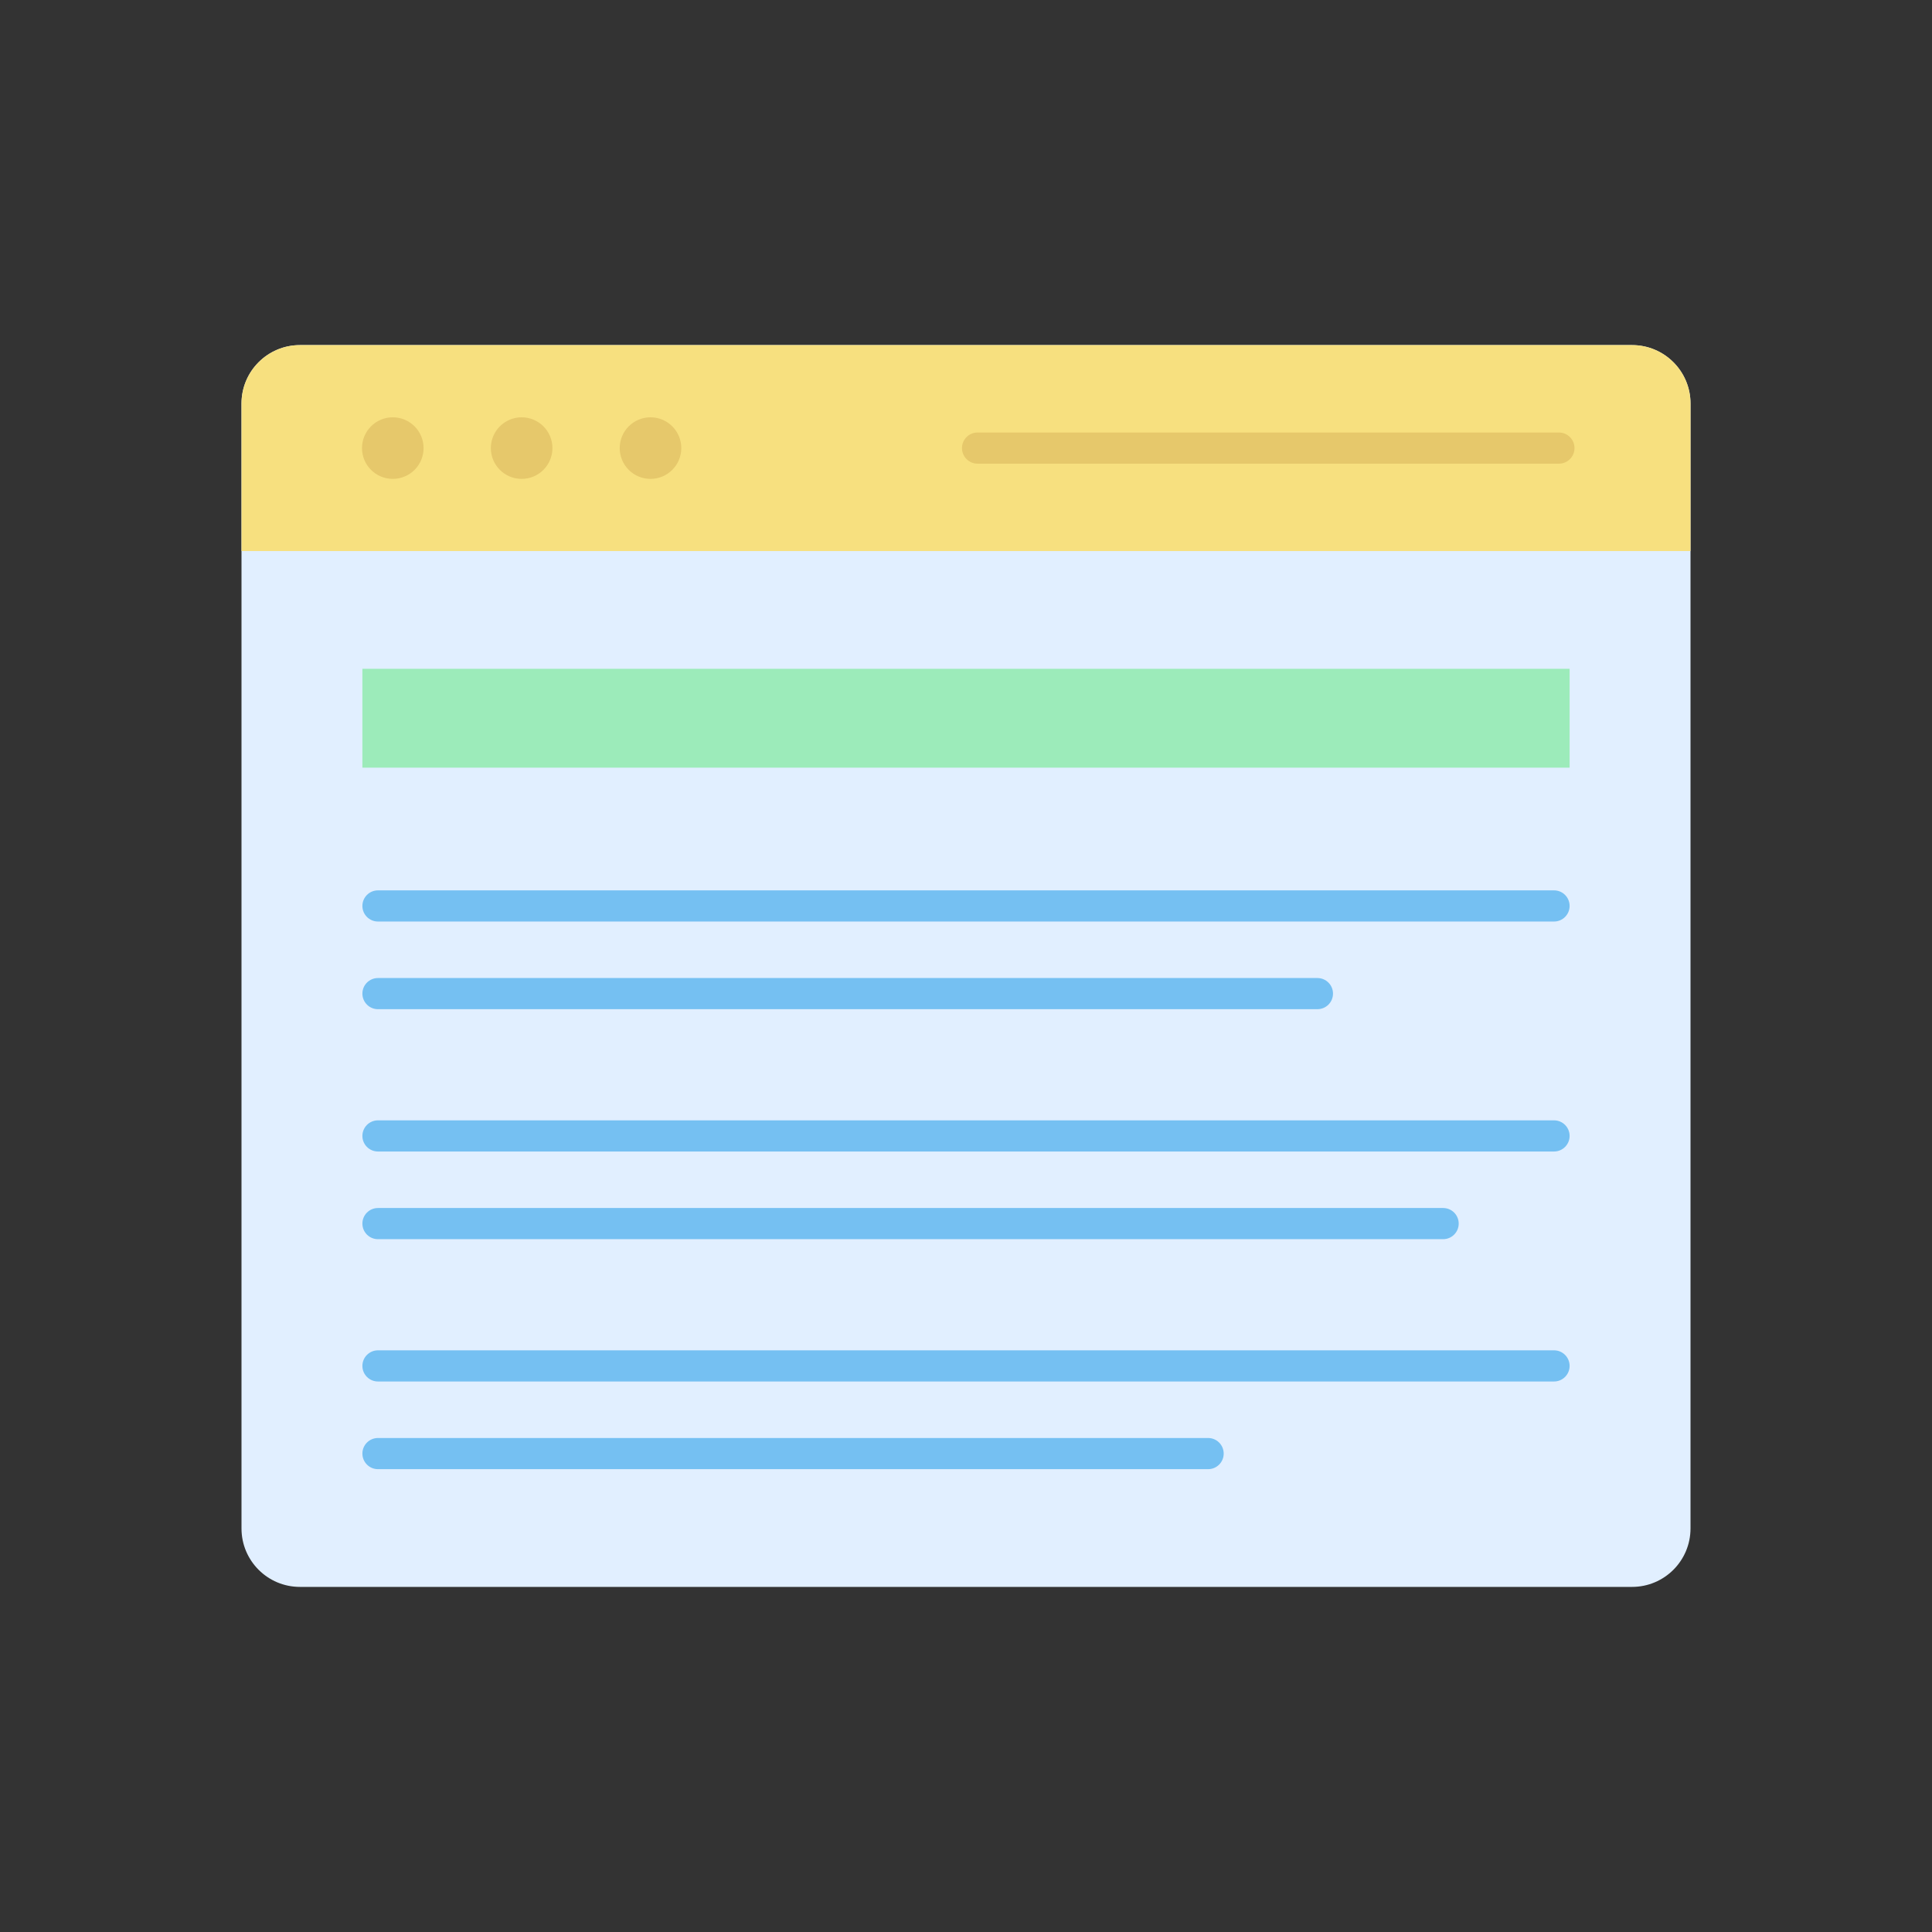
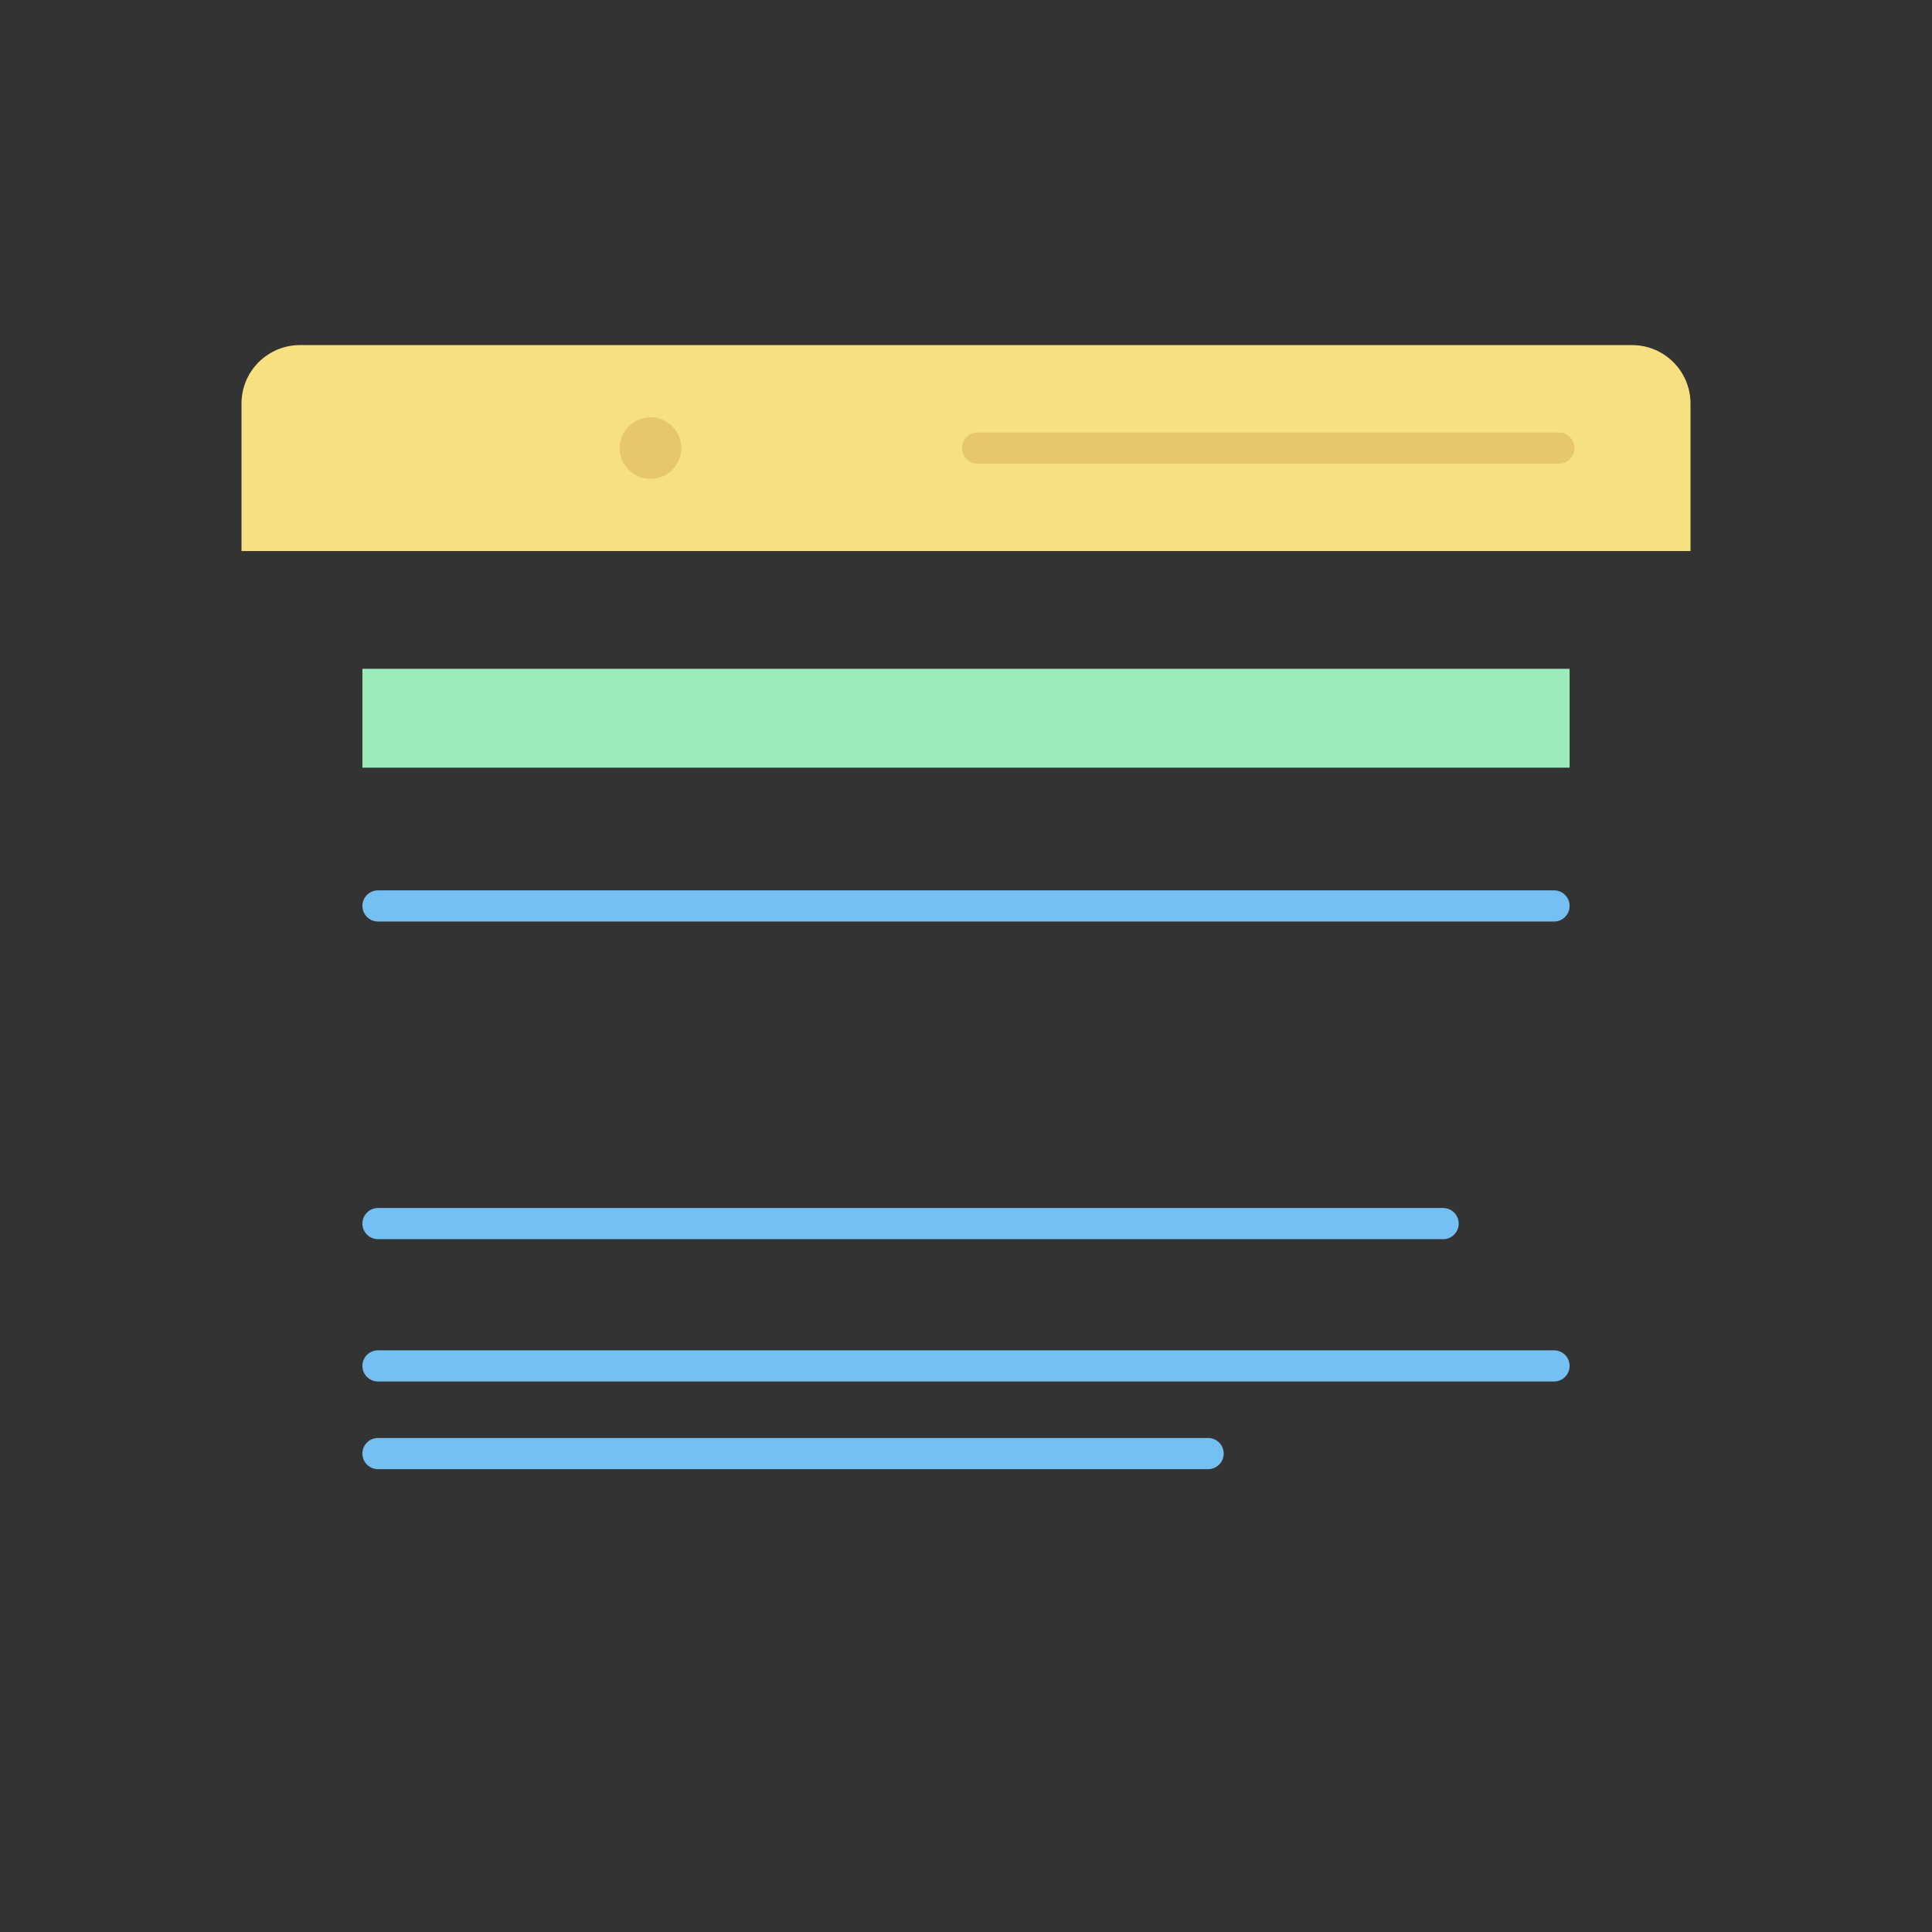
<svg xmlns="http://www.w3.org/2000/svg" id="Layer_1" x="0px" y="0px" viewBox="0 0 2048 2048" style="enable-background:new 0 0 2048 2048;" xml:space="preserve">
  <rect x="0" y="0" width="2048" height="2048" fill="#333333" stroke="none" />
  <style type="text/css">	.st0{fill:#E1EFFF;}	.st1{fill:#F7E07F;}	.st2{fill:#E6C86B;}	.st3{fill:#75C0F2;}	.st4{fill:#9CEBBA;}</style>
  <g>
    <g>
      <g>
        <g>
-           <path class="st0" d="M1730.06,1682.18H317.94c-34.21,0-61.94-27.73-61.94-61.94V427.76c0-34.21,27.73-61.94,61.94-61.94h1412.13     c34.21,0,61.94,27.73,61.94,61.94v1192.48C1792,1654.45,1764.27,1682.18,1730.06,1682.18z" />
          <path class="st1" d="M1792,584.17H256V427.76c0-34.21,27.73-61.94,61.94-61.94h1412.13c34.21,0,61.94,27.73,61.94,61.94V584.17z     " />
          <g>
            <path class="st2" d="M1652.52,491.51h-616.26c-9.12,0-16.52-7.39-16.52-16.52c0-9.12,7.39-16.52,16.52-16.52h616.26      c9.12,0,16.52,7.39,16.52,16.52C1669.04,484.12,1661.65,491.51,1652.52,491.51z" />
          </g>
          <g>
-             <circle class="st2" cx="416.37" cy="475" r="32.64" />
-             <circle class="st2" cx="552.96" cy="475" r="32.64" />
            <circle class="st2" cx="689.56" cy="475" r="32.64" />
          </g>
        </g>
      </g>
    </g>
    <g>
      <g>
        <path class="st3" d="M1647.33,976.86H400.67c-9.12,0-16.52-7.39-16.52-16.52c0-9.12,7.39-16.52,16.52-16.52h1246.67    c9.12,0,16.52,7.39,16.52,16.52C1663.85,969.46,1656.46,976.86,1647.33,976.86z" />
      </g>
      <g>
-         <path class="st3" d="M1396.52,1069.79H400.67c-9.12,0-16.52-7.39-16.52-16.52c0-9.12,7.39-16.52,16.52-16.52h995.85    c9.12,0,16.52,7.39,16.52,16.52C1413.04,1062.4,1405.64,1069.79,1396.52,1069.79z" />
-       </g>
+         </g>
      <g>
-         <path class="st3" d="M1647.33,1220.65H400.67c-9.12,0-16.52-7.39-16.52-16.52c0-9.12,7.39-16.52,16.52-16.52h1246.67    c9.12,0,16.52,7.39,16.52,16.52C1663.85,1213.26,1656.46,1220.65,1647.33,1220.65z" />
-       </g>
+         </g>
      <g>
        <path class="st3" d="M1529.77,1313.58H400.67c-9.12,0-16.52-7.39-16.52-16.52c0-9.12,7.39-16.52,16.52-16.52h1129.1    c9.12,0,16.52,7.39,16.52,16.52C1546.29,1306.19,1538.89,1313.58,1529.77,1313.58z" />
      </g>
      <g>
        <path class="st3" d="M1647.33,1464.44H400.67c-9.12,0-16.52-7.39-16.52-16.52c0-9.12,7.39-16.52,16.52-16.52h1246.67    c9.12,0,16.52,7.39,16.52,16.52C1663.85,1457.05,1656.46,1464.44,1647.33,1464.44z" />
      </g>
      <g>
        <path class="st3" d="M1280.65,1557.38H400.67c-9.12,0-16.52-7.39-16.52-16.52s7.39-16.52,16.52-16.52h879.98    c9.12,0,16.52,7.39,16.52,16.52S1289.77,1557.38,1280.65,1557.38z" />
      </g>
    </g>
    <rect x="384.15" y="708.96" class="st4" width="1279.7" height="104.79" />
  </g>
</svg>